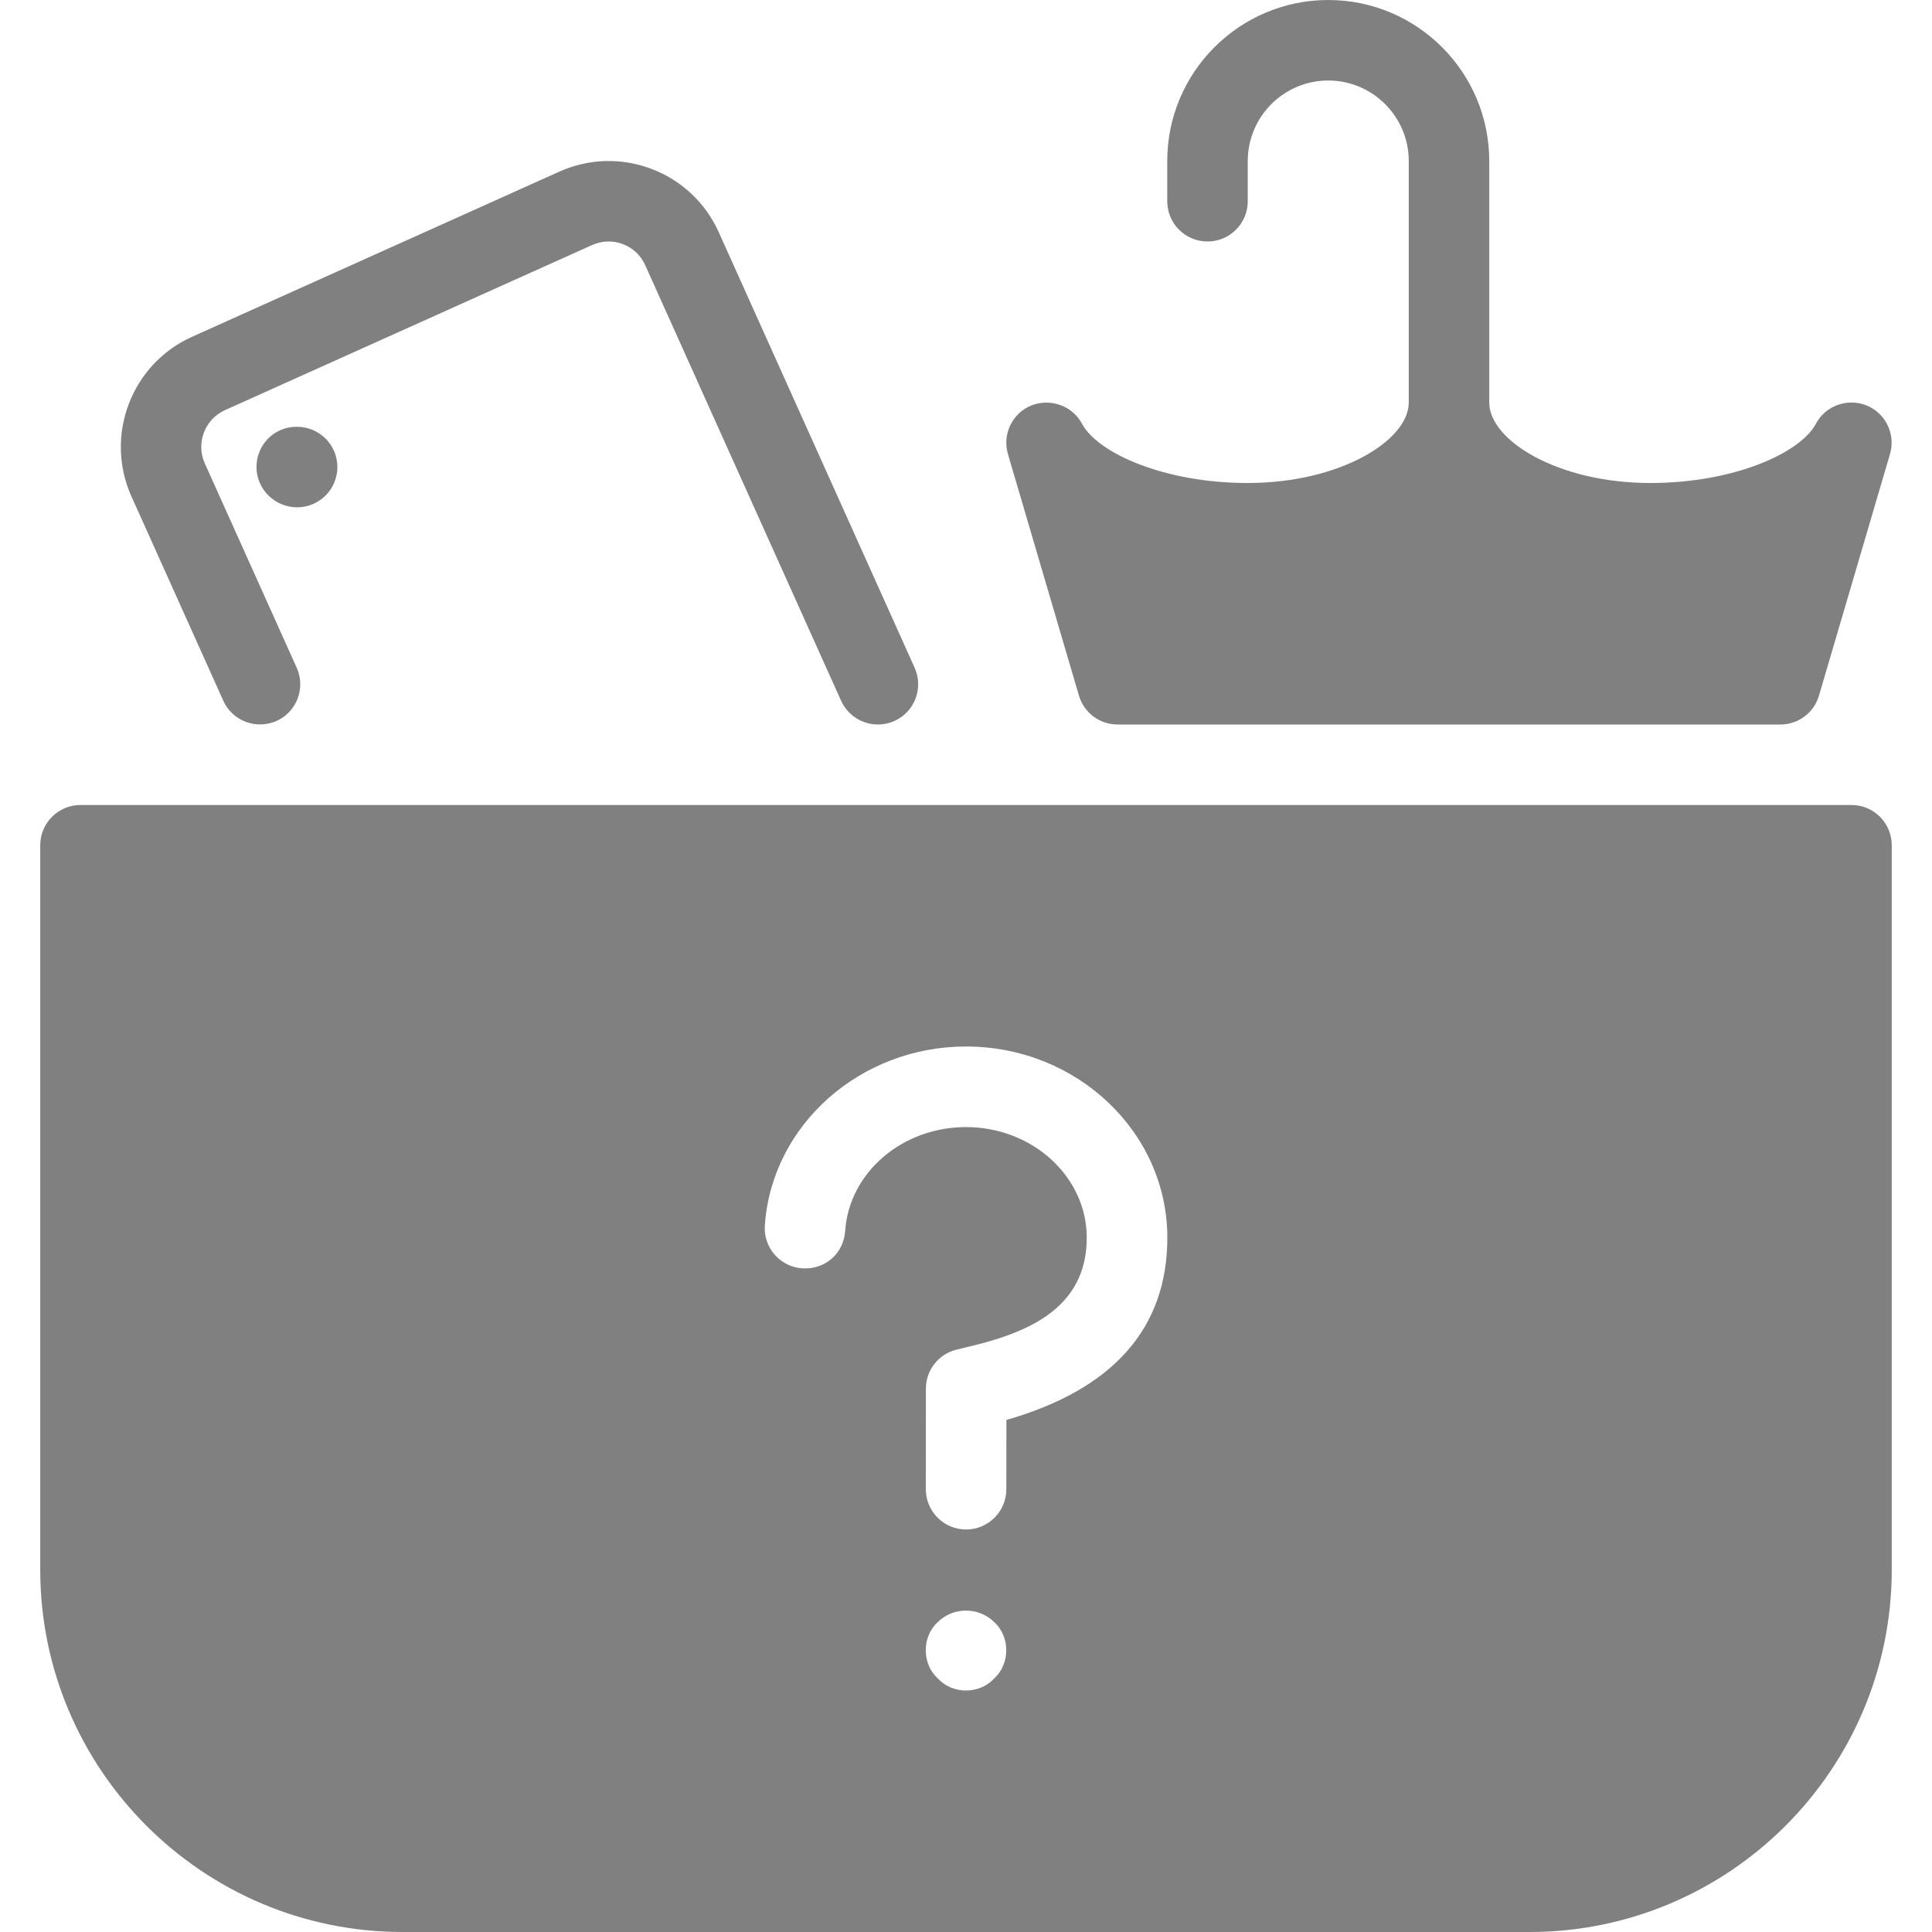
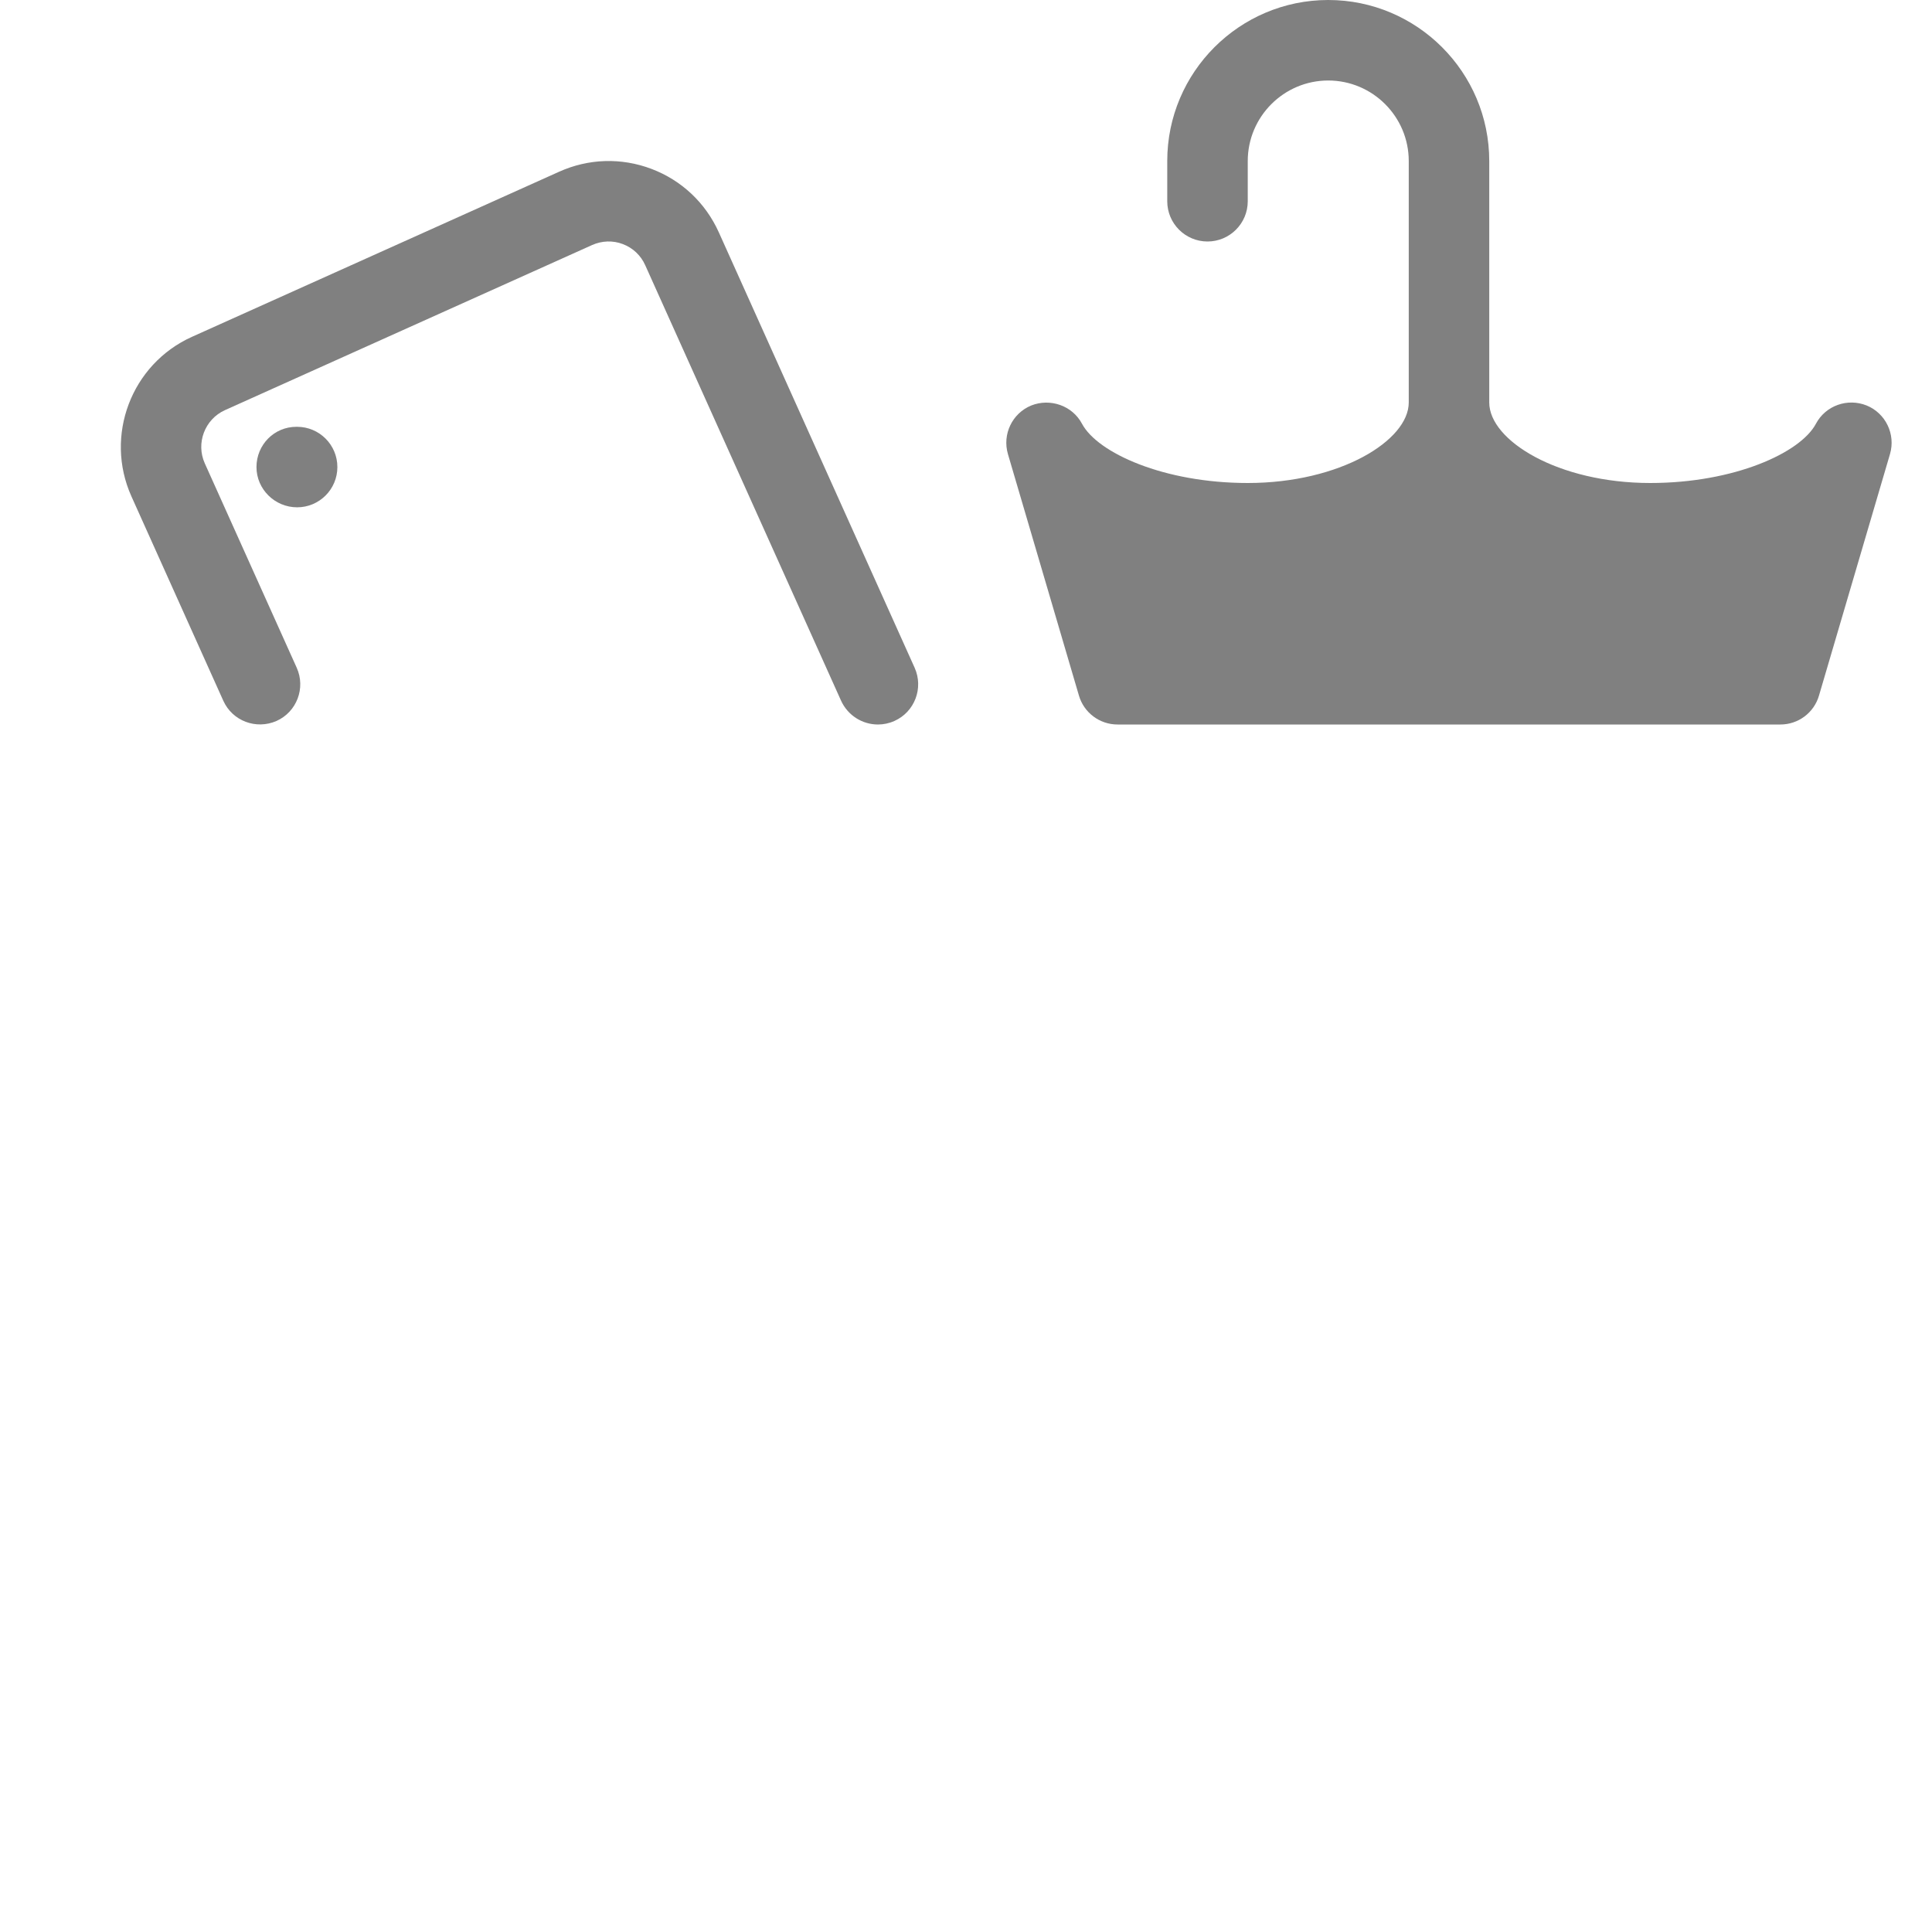
<svg xmlns="http://www.w3.org/2000/svg" fill="#808080" height="800px" width="800px" version="1.1" id="Layer_1" viewBox="0 0 512 512" xml:space="preserve">
  <g>
    <g>
      <g>
        <path d="M59.179,185.707c2.411,5.355,8.683,7.723,14.101,5.355c5.376-2.411,7.765-8.725,5.355-14.101l-24.363-54.165     c-2.411-5.355,0-11.691,5.333-14.101l97.301-43.755c2.624-1.173,5.525-1.259,8.149-0.256c2.667,1.003,4.779,3.008,5.931,5.589     l51.904,115.413c1.813,3.968,5.696,6.315,9.771,6.315c1.451,0,2.944-0.299,4.373-0.939c5.376-2.411,7.765-8.725,5.355-14.101     L190.485,61.547c-3.52-7.787-9.835-13.76-17.835-16.789c-8-3.029-16.683-2.752-24.469,0.747L50.88,89.259     c-16.085,7.232-23.275,26.219-16.043,42.304L59.179,185.707z" />
        <path d="M285.931,184.341c1.323,4.544,5.504,7.659,10.219,7.659h175.68c4.736,0,8.896-3.115,10.219-7.659l18.816-64     c1.536-5.248-1.131-10.816-6.187-12.885c-5.077-2.027-10.88,0.021-13.44,4.843C477.141,120.021,459.563,128,437.333,128     c-24.427,0-42.667-11.264-42.667-21.333v-64C394.667,19.136,375.531,0,352,0c-23.531,0-42.667,19.136-42.667,42.667v10.667     C309.333,59.221,314.112,64,320,64s10.667-4.779,10.667-10.667V42.667c0-11.755,9.579-21.333,21.333-21.333     s21.333,9.579,21.333,21.333v64c0,10.069-18.24,21.333-42.667,21.333c-22.229,0-39.808-7.979-43.925-15.701     c-2.56-4.821-8.427-6.827-13.44-4.843c-5.056,2.069-7.723,7.637-6.187,12.885L285.931,184.341z" />
-         <path d="M490.667,213.333H21.333c-5.888,0-10.667,4.779-10.667,10.667v192c0,52.928,43.072,96,96,96h298.667     c52.928,0,96-43.072,96-96V224C501.333,218.112,496.555,213.333,490.667,213.333z M263.467,444.8     c-1.92,2.133-4.693,3.2-7.467,3.2c-2.773,0-5.547-1.067-7.467-3.2c-2.133-1.92-3.2-4.693-3.2-7.467     c0-2.773,1.067-5.547,3.2-7.467c4.053-4.053,10.88-4.053,14.933,0c2.133,1.92,3.2,4.693,3.2,7.467     C266.667,440.107,265.6,442.88,263.467,444.8z M266.709,376.299l-0.021,18.368c0,5.888-4.779,10.667-10.667,10.667     c-5.888,0-10.667-4.8-10.667-10.667L245.376,368c0-4.864,3.285-9.109,8-10.304l2.368-0.576     C271.701,353.451,288,347.115,288,328.021c0-16.171-14.357-29.333-32.021-29.333c-16.896,0-30.955,12.075-32,27.52     c-0.405,5.888-5.163,10.283-11.371,9.92c-5.867-0.405-10.325-5.483-9.92-11.371c1.813-26.603,25.237-47.424,53.312-47.424     c29.419,0,53.355,22.72,53.355,50.667C309.355,351.979,295.019,368.192,266.709,376.299z" />
        <path d="M78.528,113.109c-5.888,0-10.56,4.779-10.56,10.667s4.885,10.667,10.773,10.667s10.667-4.779,10.667-10.667     s-4.779-10.667-10.667-10.667H78.528z" />
      </g>
    </g>
  </g>
</svg>